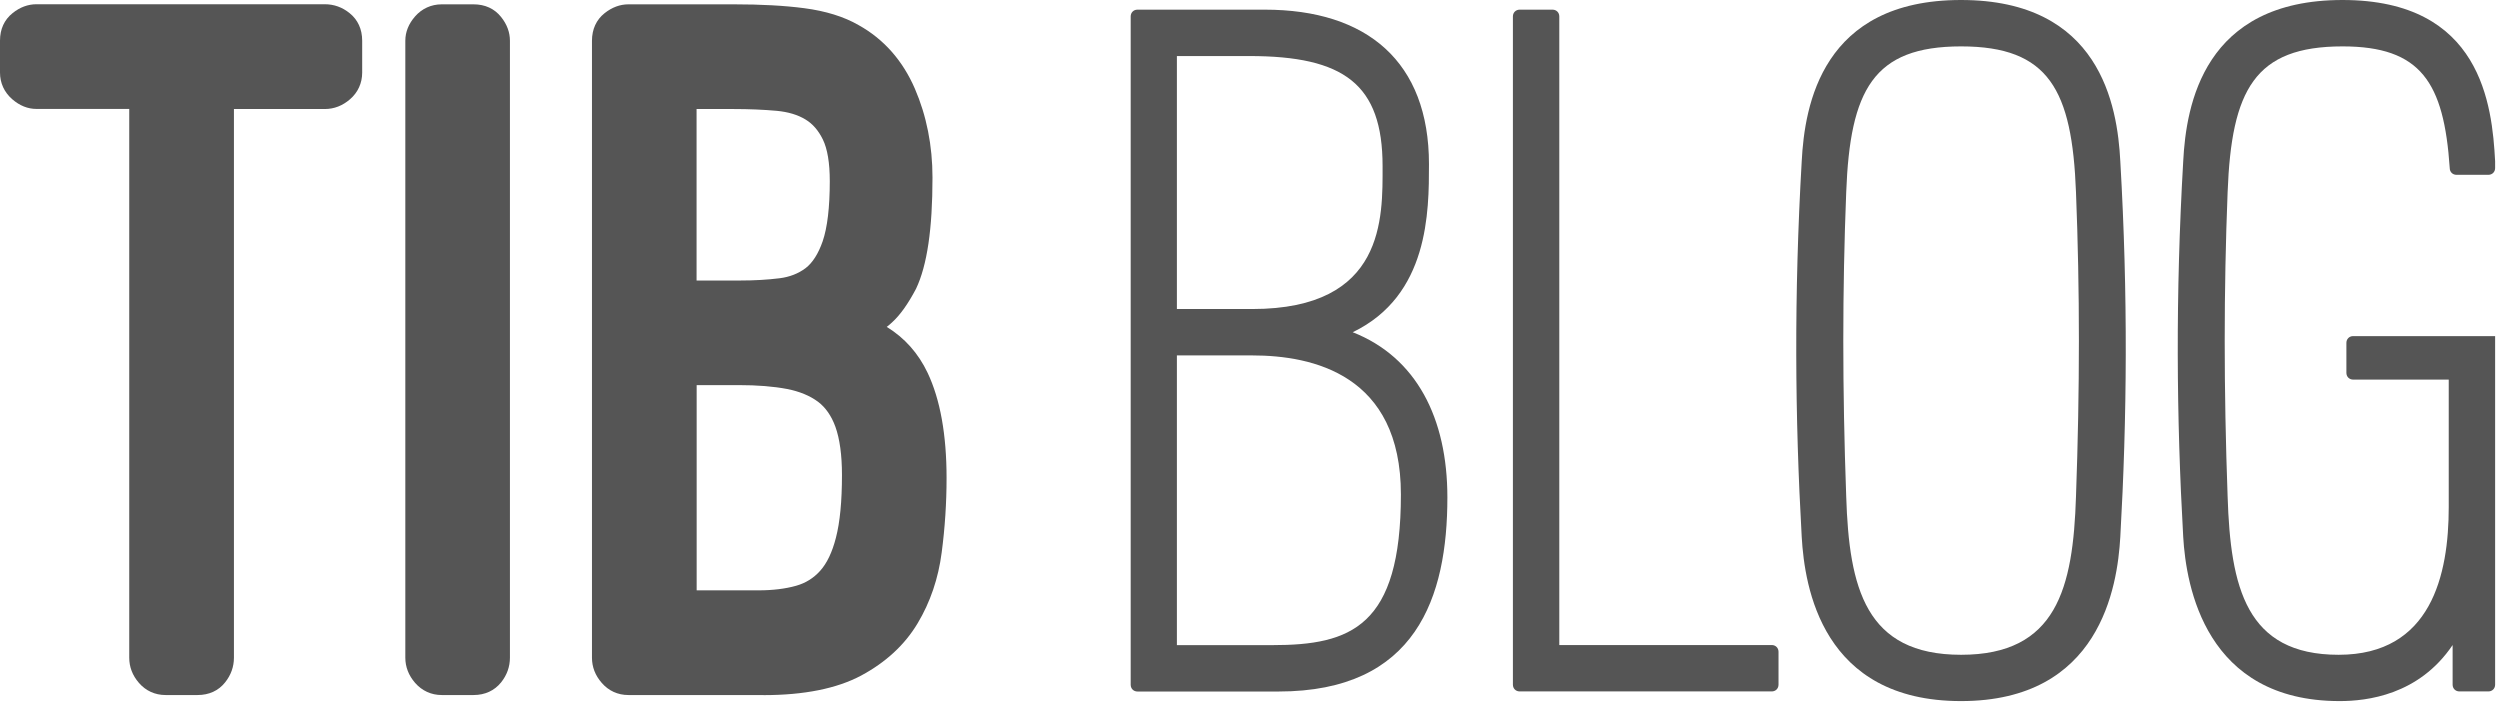
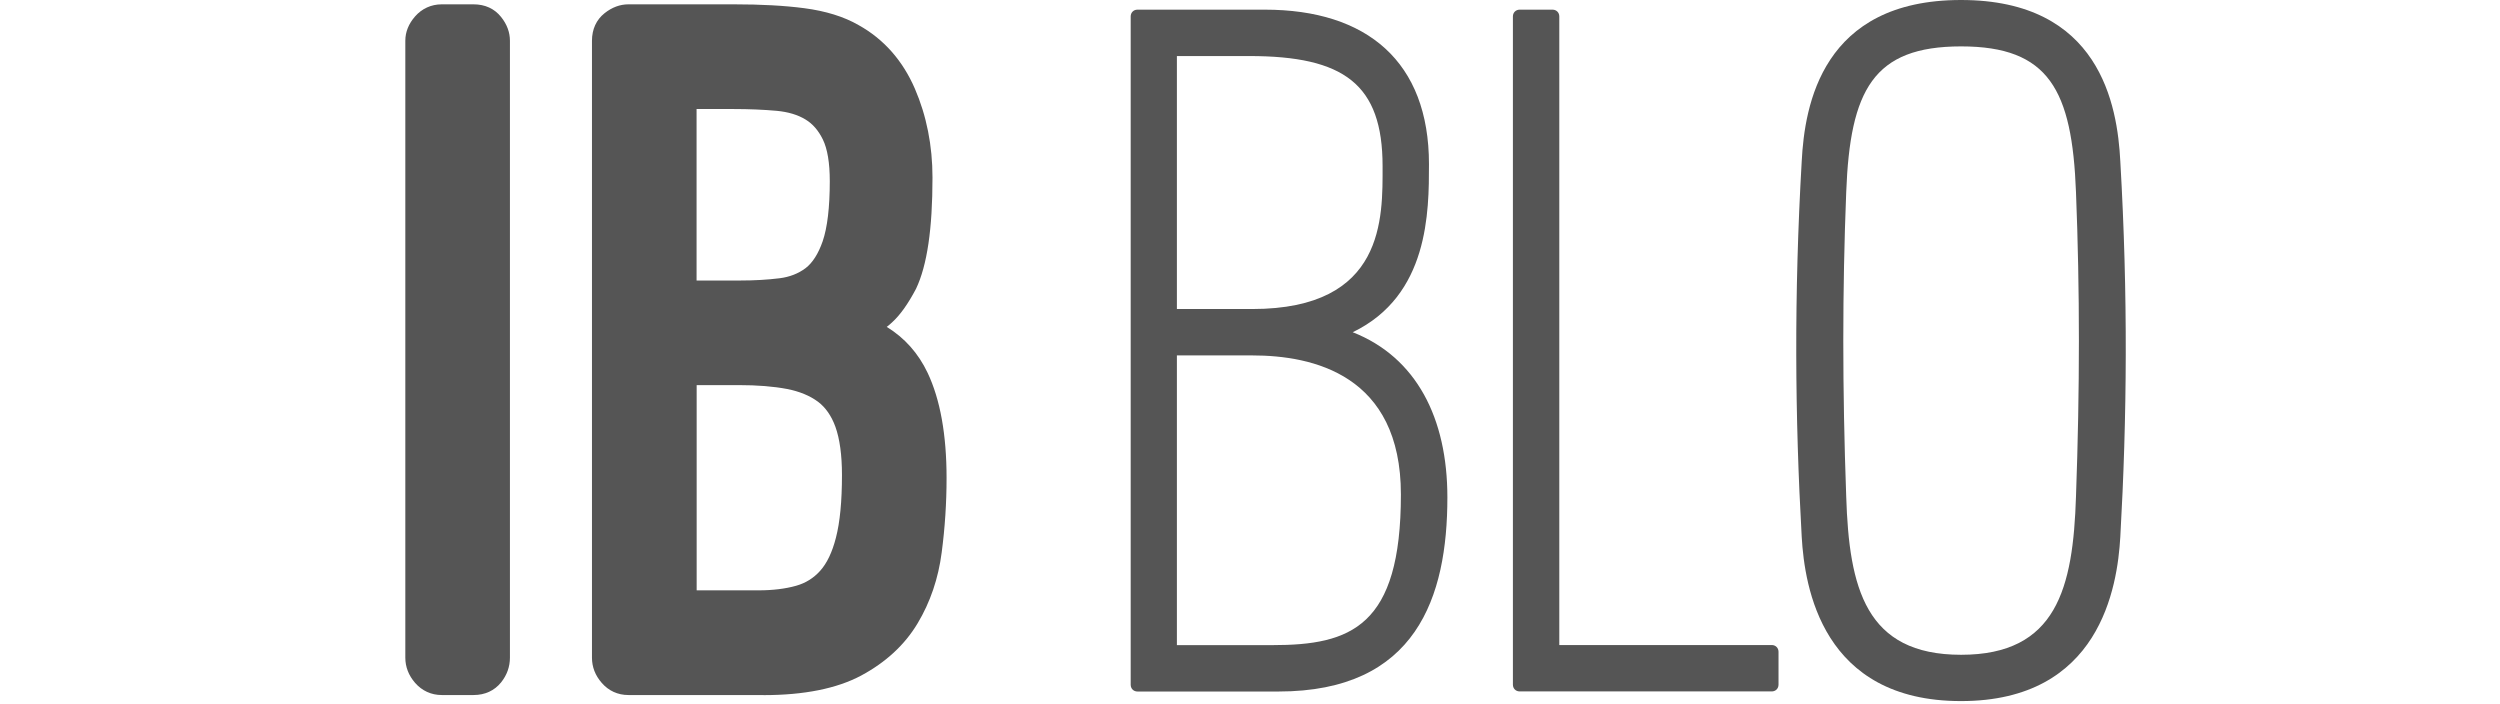
<svg xmlns="http://www.w3.org/2000/svg" width="277" height="78" viewBox="0 0 277 78" fill="none">
  <path d="M52.48 77.01H48.95C47.78 77.01 46.76 76.54 45.99 75.66C45.28 74.84 44.91 73.9 44.91 72.87V4.51C44.91 3.54 45.28 2.63 45.99 1.82C46.74 0.96 47.78 0.48 48.94 0.48H52.47C53.74 0.48 54.79 0.96 55.52 1.88C56.17 2.69 56.5 3.58 56.5 4.51V72.87C56.5 73.87 56.17 74.8 55.52 75.61C54.79 76.52 53.73 77.01 52.47 77.01H52.48Z" fill="#555555" />
-   <path d="M21.88 77.01H18.35C17.17 77.01 16.15 76.54 15.39 75.66C14.68 74.84 14.32 73.91 14.32 72.87V12.07H4.04C3.08 12.07 2.18 11.71 1.35 10.99C0.47 10.22 0 9.2 0 8.03V4.5C0 3.23 0.48 2.18 1.4 1.45C2.21 0.8 3.1 0.47 4.04 0.47H35.99C37 0.47 37.93 0.8 38.74 1.46C39.65 2.19 40.13 3.24 40.13 4.51V8.04C40.13 9.21 39.66 10.24 38.78 11C37.96 11.71 37.02 12.08 35.99 12.08H25.92V72.87C25.92 73.87 25.59 74.8 24.94 75.61C24.21 76.53 23.16 77.01 21.89 77.01H21.88Z" fill="#555555" />
  <path d="M84.61 77.01H69.63C68.45 77.01 67.43 76.54 66.67 75.66C65.95 74.84 65.59 73.9 65.59 72.87V4.51C65.59 3.25 66.07 2.19 66.99 1.46C67.81 0.81 68.7 0.48 69.63 0.48H81.35C84.31 0.48 86.93 0.62 89.13 0.91C91.48 1.22 93.5 1.84 95.13 2.78C97.92 4.33 100.02 6.71 101.37 9.83C102.66 12.82 103.32 16.13 103.32 19.67C103.32 25.36 102.73 29.39 101.5 31.99C100.61 33.68 99.74 34.9 98.84 35.72C98.66 35.89 98.46 36.06 98.25 36.22C100.23 37.43 101.75 39.14 102.78 41.31C104.18 44.26 104.88 48.18 104.88 52.96C104.88 55.7 104.7 58.48 104.34 61.21C103.97 64.09 103.07 66.73 101.68 69.05C100.25 71.45 98.14 73.39 95.42 74.85C92.73 76.29 89.09 77.02 84.6 77.02L84.61 77.01ZM77.19 65.41H84.05C85.62 65.41 87.02 65.24 88.22 64.9C89.27 64.6 90.14 64.06 90.87 63.25C91.62 62.42 92.21 61.19 92.62 59.58C93.07 57.86 93.29 55.52 93.29 52.63C93.29 50.42 93.04 48.61 92.56 47.28C92.12 46.07 91.47 45.14 90.63 44.51C89.73 43.84 88.58 43.37 87.21 43.1C85.69 42.81 83.9 42.67 81.87 42.67H77.19V65.4V65.41ZM77.19 31.08H82.07C83.57 31.08 85.03 31 86.38 30.83C87.5 30.69 88.46 30.31 89.26 29.71C90.03 29.12 90.67 28.12 91.15 26.74C91.67 25.23 91.94 22.98 91.94 20.07C91.94 18.05 91.68 16.49 91.17 15.45C90.69 14.47 90.05 13.72 89.25 13.24C88.4 12.72 87.33 12.4 86.07 12.28C84.61 12.15 82.98 12.08 81.24 12.08H77.18V31.08H77.19Z" fill="#555555" />
  <path d="M140.14 1.07C151.48 1.07 158.33 6.85 158.33 18.19C158.33 23.43 158.33 32.74 149.88 36.81C156.94 39.59 160.37 46.33 160.37 55.11C160.37 66.13 156.95 76.62 141.65 76.62H126.03C125.6 76.62 125.28 76.3 125.28 75.87V1.82C125.28 1.39 125.6 1.07 126.03 1.07H140.15H140.14ZM130.4 34.24H138.75C153.51 34.24 153.19 24.08 153.19 18.41C153.19 9.32 148.91 6.21 138.42 6.21H130.4V34.24ZM130.4 39.38V71.48H140.99C149.66 71.48 155.22 69.45 155.22 54.79C155.22 41.52 145.48 39.38 138.74 39.38H130.39H130.4Z" fill="#555555" />
  <path d="M172.77 71.47H196.31C196.74 71.47 197.06 71.79 197.06 72.22V75.86C197.06 76.29 196.74 76.61 196.31 76.61H168.38C167.95 76.61 167.63 76.29 167.63 75.86V1.82C167.63 1.39 167.95 1.07 168.38 1.07H172.02C172.45 1.07 172.77 1.39 172.77 1.82V71.47Z" fill="#555555" />
  <path d="M199.63 59.49C198.88 46.22 198.77 32.74 199.63 17.87C199.95 11.66 201.88 0 217.28 0C232.68 0 234.61 11.66 234.93 17.87C235.79 32.74 235.68 46.22 234.93 59.49C234.61 65.05 232.68 77.68 217.28 77.68C201.88 77.68 199.95 65.05 199.63 59.49ZM230.02 55C230.45 43.02 230.45 32.21 230.02 21.3C229.59 9.96 227.02 5.14 217.29 5.14C207.56 5.14 204.99 9.96 204.56 21.3C204.13 32.21 204.13 43.02 204.56 55C204.88 65.17 206.7 72.55 217.29 72.55C227.88 72.55 229.7 65.17 230.02 55Z" fill="#555555" />
-   <path d="M259.55 5.14C249.81 5.14 247.25 9.96 246.82 21.3C246.39 32.21 246.39 43.02 246.82 55C247.14 65.06 248.85 72.55 259.12 72.55C269.39 72.55 271.32 63.67 271.32 56.18V42.06H260.73C260.3 42.06 259.98 41.74 259.98 41.31V37.99C259.98 37.56 260.3 37.24 260.73 37.24H276.46V75.86C276.46 76.29 276.14 76.61 275.71 76.61H272.5C272.07 76.61 271.75 76.29 271.75 75.86V71.47C268 77.03 262.23 77.68 259.23 77.68C244.36 77.68 242.22 64.95 241.9 59.49C241.15 46.22 241.04 32.74 241.9 17.87C242.22 11.66 244.15 0 259.55 0C274.95 0 276.13 11.66 276.46 17.87V18.62C276.46 19.05 276.14 19.37 275.71 19.37H272.18C271.75 19.37 271.43 19.05 271.43 18.62C270.79 9.1 268.22 5.14 259.55 5.14Z" fill="#555555" />
</svg>